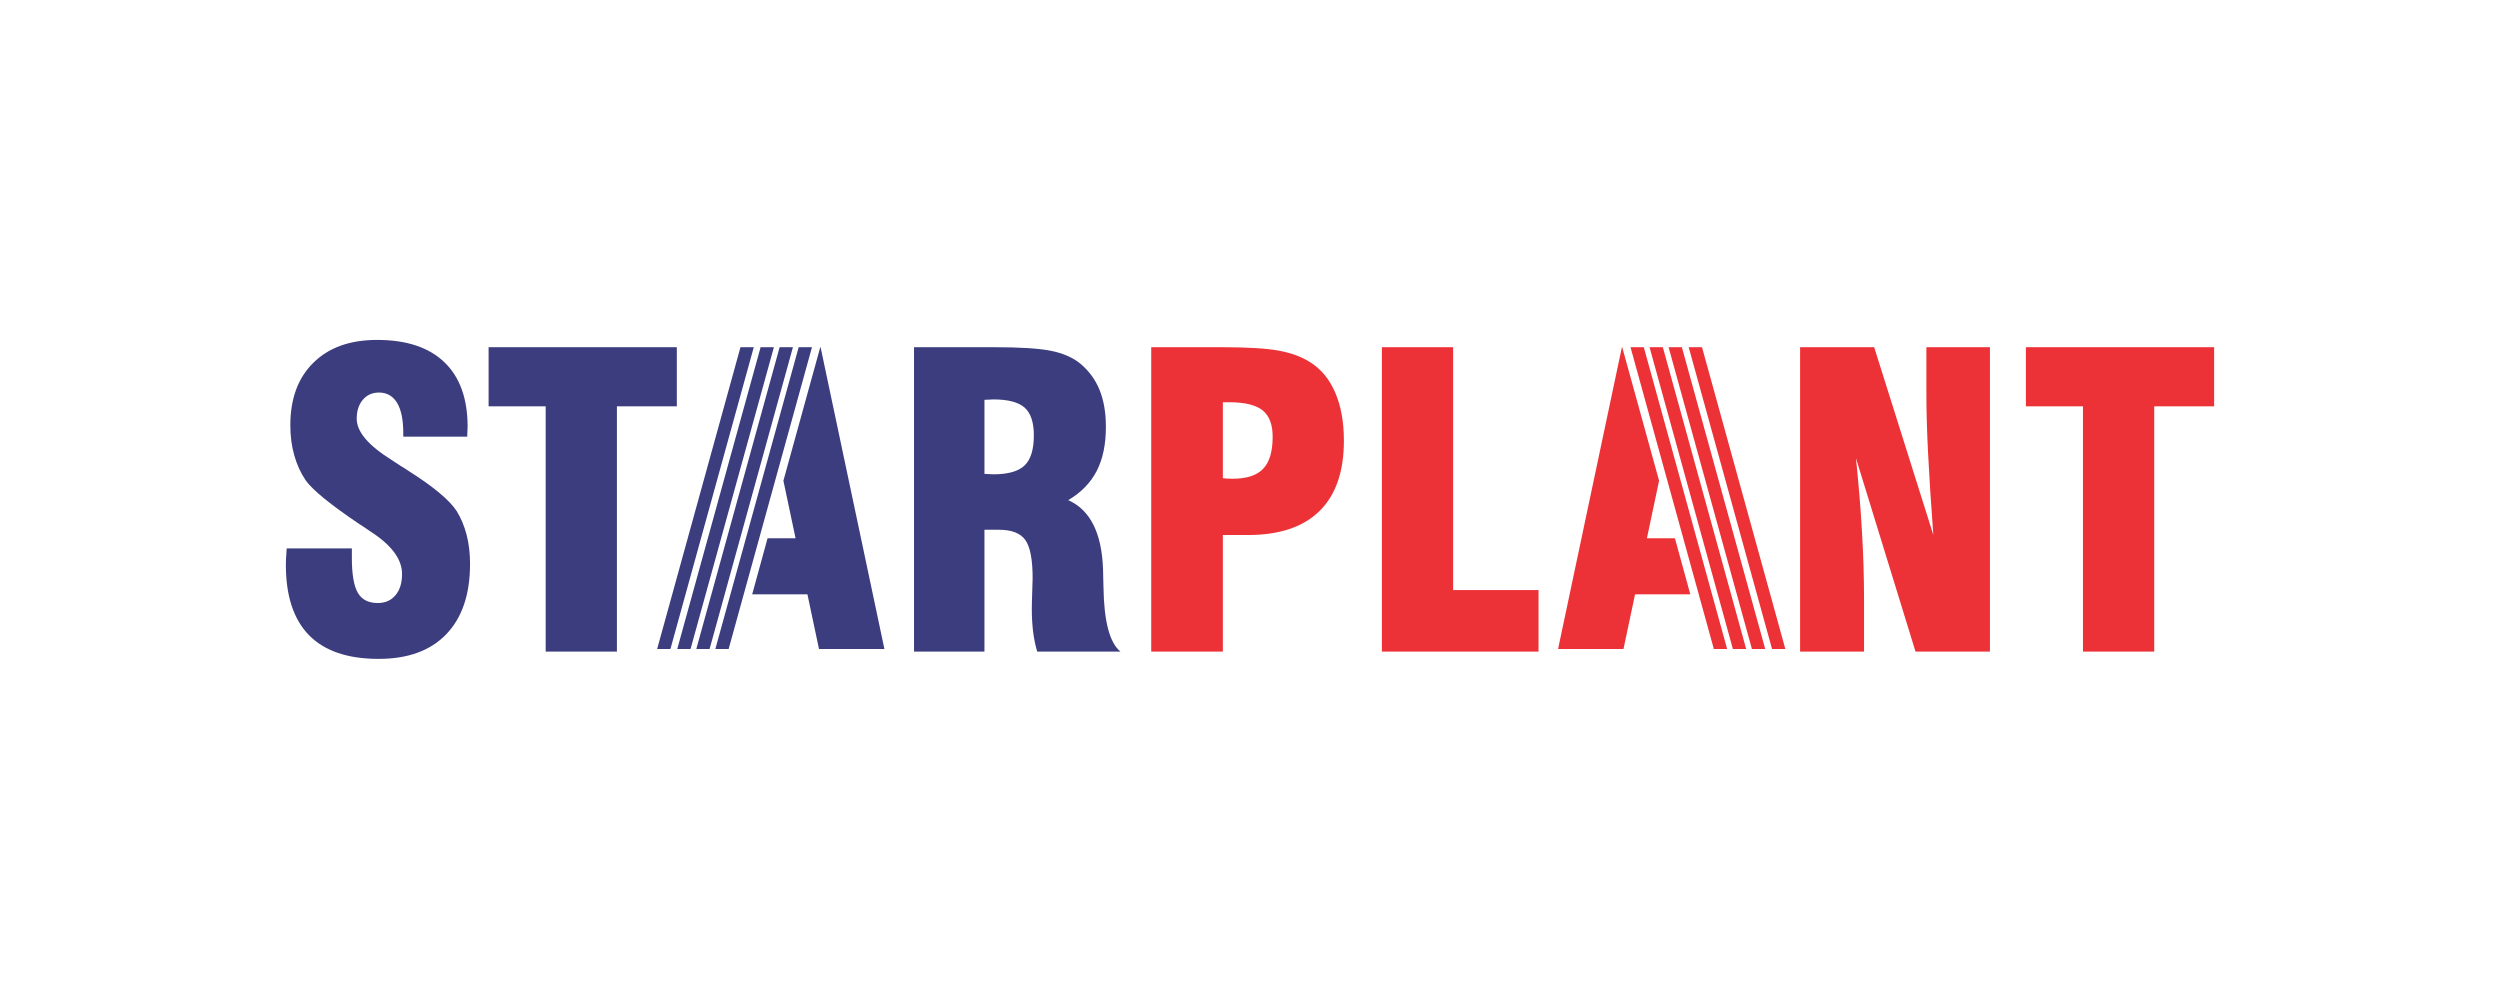
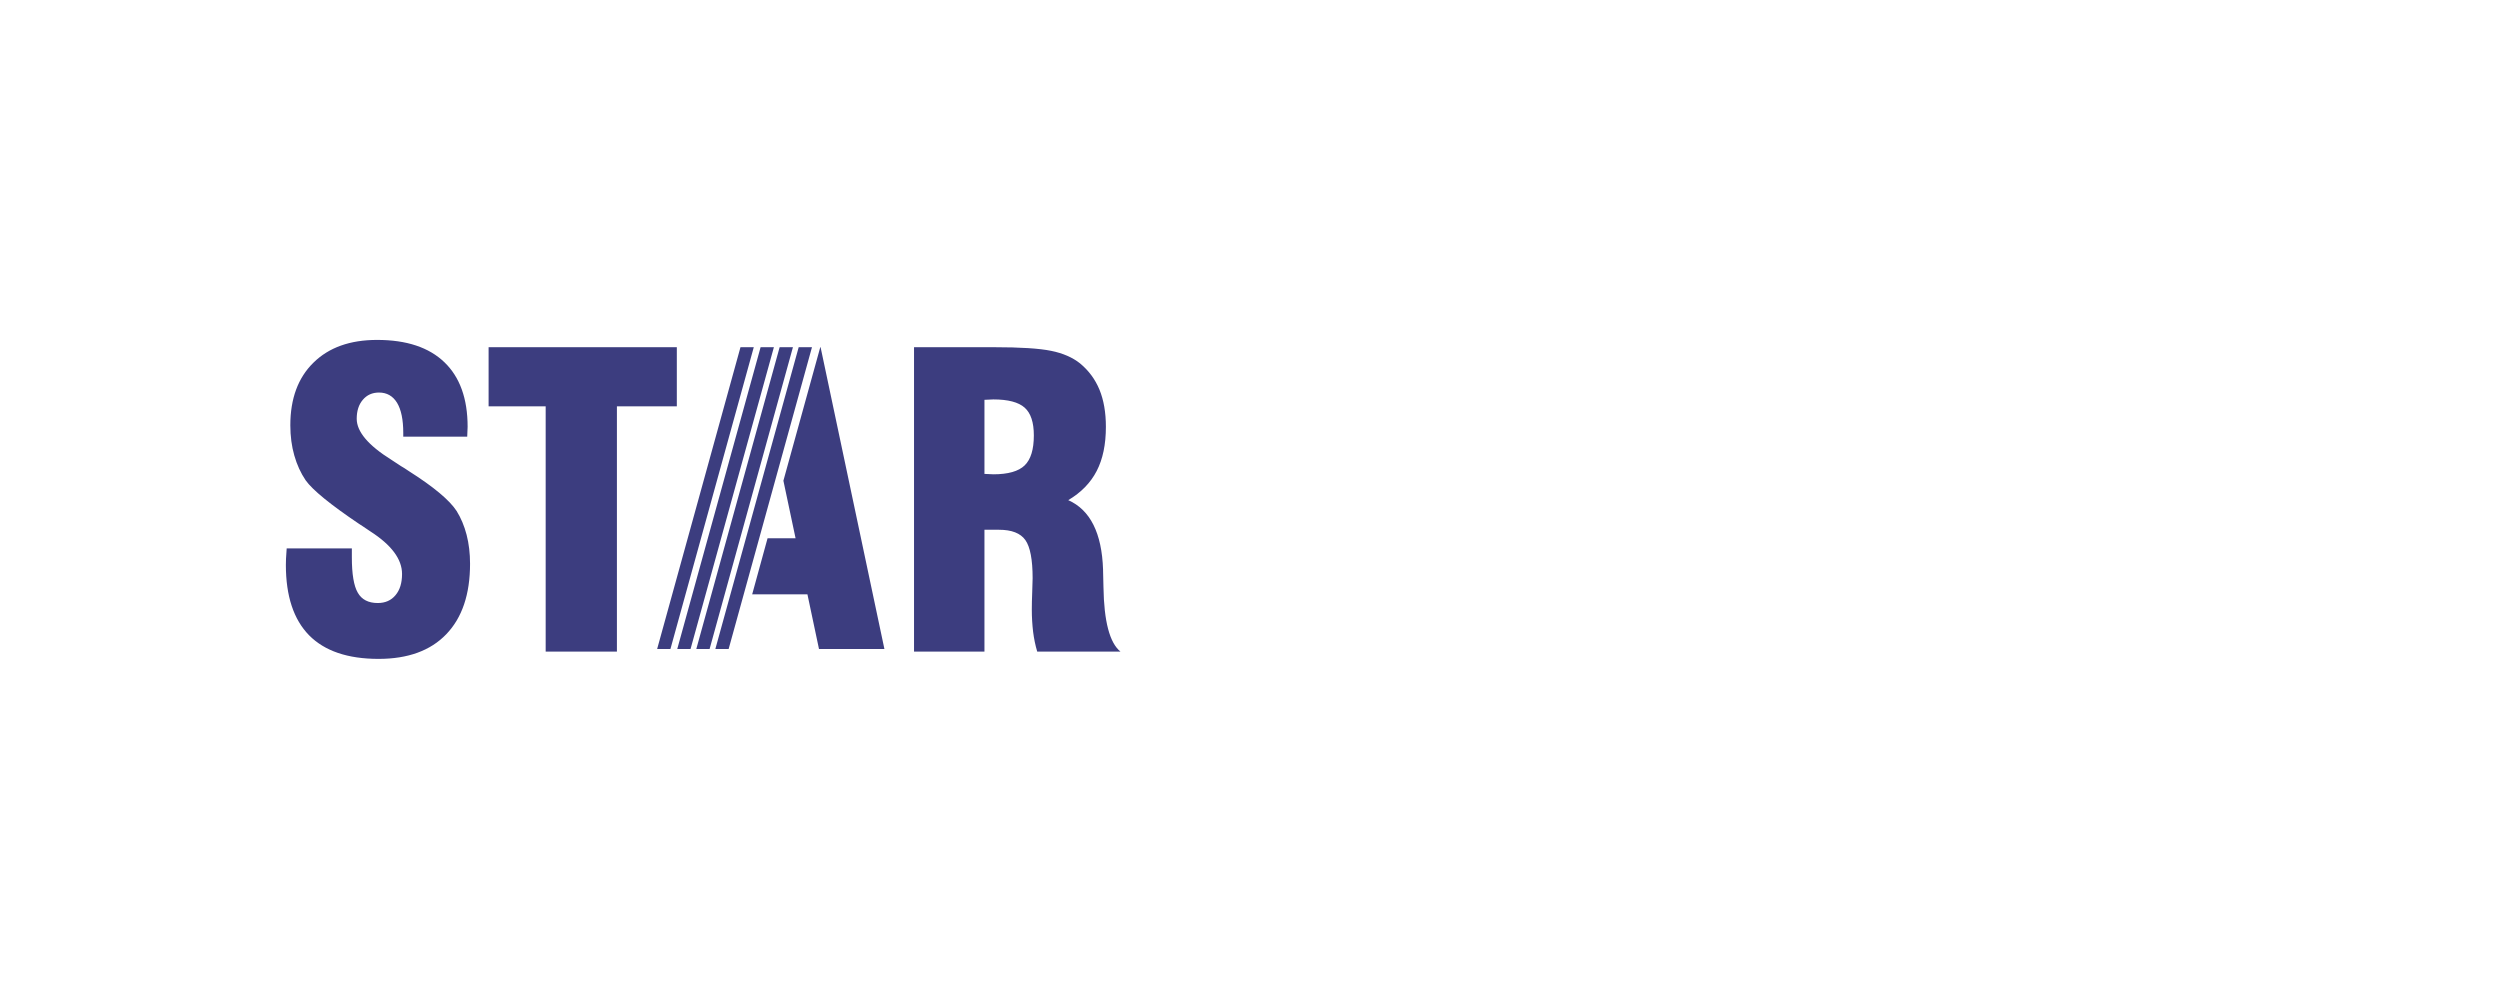
<svg xmlns="http://www.w3.org/2000/svg" xml:space="preserve" width="600px" height="240px" version="1.1" style="shape-rendering:geometricPrecision; text-rendering:geometricPrecision; image-rendering:optimizeQuality; fill-rule:evenodd; clip-rule:evenodd" viewBox="0 0 600 240">
  <defs>
    <style type="text/css">
   
    .fil0 {fill:none}
    .fil2 {fill:#ED3237}
    .fil1 {fill:#3C3D7F}
   
  </style>
  </defs>
  <g id="Camada_x0020_1">
-     <rect class="fil0" width="600" height="240" />
    <g id="_3257859837744">
      <path class="fil1" d="M68.803 131.612l15.641 0 0 2.137c0,4.032 0.469,6.865 1.425,8.5 0.939,1.652 2.542,2.478 4.792,2.478 1.798,0 3.222,-0.632 4.259,-1.879 1.052,-1.246 1.571,-2.946 1.571,-5.1 0,-3.546 -2.543,-6.962 -7.611,-10.216 -0.825,-0.567 -1.457,-1.004 -1.894,-1.279l-0.81 -0.519c-6.865,-4.63 -11.122,-8.095 -12.807,-10.443 -1.198,-1.765 -2.105,-3.756 -2.736,-5.975 -0.631,-2.202 -0.955,-4.63 -0.955,-7.253 0,-6.38 1.846,-11.399 5.553,-15.026 3.692,-3.643 8.792,-5.456 15.268,-5.456 7.06,0 12.435,1.781 16.159,5.359 3.708,3.562 5.57,8.727 5.57,15.495 0,0.276 -0.016,0.68 -0.049,1.182 -0.032,0.502 -0.048,0.89 -0.048,1.182l-15.349 0 0 -0.907c0,-3.173 -0.502,-5.586 -1.49,-7.221 -1.004,-1.635 -2.445,-2.461 -4.339,-2.461 -1.603,0 -2.898,0.583 -3.87,1.733 -0.987,1.149 -1.473,2.671 -1.473,4.565 0,3.093 2.768,6.379 8.322,9.845 1.02,0.664 1.781,1.166 2.316,1.522 0.453,0.243 1.068,0.647 1.861,1.182 5.975,3.788 9.796,6.994 11.48,9.585 1.036,1.668 1.846,3.578 2.396,5.715 0.551,2.138 0.826,4.453 0.826,6.946 0,7.319 -1.894,12.937 -5.699,16.904 -3.789,3.951 -9.213,5.926 -16.256,5.926 -7.4,0 -12.953,-1.894 -16.677,-5.667 -3.708,-3.789 -5.57,-9.407 -5.57,-16.871 0,-0.47 0.016,-0.972 0.032,-1.49 0.016,-0.518 0.065,-1.36 0.162,-2.493zm62.158 24.772l0 -58.871 -13.697 0 0 -14.183 45.173 0 0 14.183 -14.378 0 0 58.871 -17.098 0zm105.308 -42.647c0.292,0 0.664,0.016 1.117,0.049 0.454,0.032 0.794,0.048 1.021,0.048 3.529,0 6.039,-0.713 7.512,-2.138 1.473,-1.425 2.202,-3.821 2.202,-7.205 0,-3.125 -0.729,-5.343 -2.202,-6.654 -1.473,-1.312 -3.983,-1.975 -7.512,-1.975 -0.227,0 -0.567,0.016 -1.021,0.048 -0.453,0.033 -0.825,0.048 -1.117,0.048l0 17.779zm-16.903 42.647l0 -73.054 19.219 0c6.298,0 10.864,0.291 13.697,0.874 2.85,0.583 5.149,1.587 6.93,3.012 2.073,1.716 3.627,3.804 4.663,6.314 1.02,2.493 1.538,5.473 1.538,8.905 0,4.21 -0.728,7.74 -2.202,10.589 -1.457,2.834 -3.74,5.181 -6.832,7.011 5.278,2.348 8.063,7.901 8.355,16.661l0 0.226c0.032,0.923 0.064,2.251 0.097,4 0.129,8.225 1.489,13.374 4.08,15.462l-19.98 0c-0.454,-1.522 -0.778,-3.108 -0.988,-4.776 -0.194,-1.652 -0.308,-3.433 -0.308,-5.327 0,-1.182 0.033,-2.59 0.098,-4.258 0.064,-1.668 0.097,-2.737 0.097,-3.255 0,-4.453 -0.583,-7.512 -1.749,-9.164 -1.166,-1.635 -3.271,-2.461 -6.298,-2.461l-3.514 0 0 29.241 -16.903 0zm-35.151 -27.201l6.721 0 -2.921 -13.81 8.849 -32.043 0.076 0 15.318 72.424 -15.702 0 -2.774 -13.117 -13.258 0 3.691 -13.454zm-6.501 -45.853l3.19 0 -19.999 72.424 -3.191 0 20 -72.424zm4.828 0l3.19 0 -20 72.424 -3.191 0 20.001 -72.424zm4.569 0l3.191 0 -20 72.424 -3.19 0 19.999 -72.424zm4.571 0l3.19 0 -20 72.424 -3.19 0 20 -72.424z" />
-       <path class="fil2" d="M293.489 114.757c0.259,0.032 0.55,0.065 0.874,0.097 0.341,0.032 0.793,0.048 1.409,0.048 3.4,0 5.877,-0.793 7.383,-2.396 1.522,-1.587 2.283,-4.145 2.283,-7.691 0,-2.93 -0.809,-5.035 -2.412,-6.331 -1.619,-1.295 -4.307,-1.943 -8.063,-1.943l-1.474 0 0 18.216zm108.49 14.426l-6.721 0 2.921 -13.81 -8.849 -32.043 -0.077 0 -15.317 72.424 15.702 0 2.774 -13.117 13.258 0 -3.691 -13.454zm6.501 -45.853l-3.191 0 20 72.424 3.191 0 -20 -72.424zm-4.828 0l-3.19 0 19.999 72.424 3.191 0 -20 -72.424zm-4.57 0l-3.19 0 20 72.424 3.19 0 -20 -72.424zm-4.57 0l-3.19 0 20 72.424 3.19 0 -20 -72.424zm37.509 73.054l0 -73.054 17.778 0 14.2 45.06c-0.567,-7.578 -0.988,-14.135 -1.263,-19.64 -0.275,-5.489 -0.405,-10.152 -0.405,-13.941l0 -11.479 15.253 0 0 73.054 -17.86 0 -14.296 -46.436c0.631,6.039 1.117,11.9 1.441,17.567 0.34,5.684 0.502,11.189 0.502,16.532l0 12.337 -15.35 0zm-62.773 0l-37.596 0 0 -73.054 17.098 0 0 58.288 20.498 0 0 14.766zm-92.954 0l0 -73.054 16.823 0c6.185,0 10.751,0.275 13.713,0.809 2.948,0.534 5.441,1.441 7.465,2.704 2.687,1.635 4.728,4.08 6.136,7.335 1.409,3.238 2.105,7.108 2.105,11.593 0,7.399 -1.943,13.034 -5.845,16.871 -3.902,3.837 -9.634,5.764 -17.179,5.764l-6.023 0 0 27.978 -17.195 0zm223.621 0l0 -58.871 -13.698 0 0 -14.183 45.174 0 0 14.183 -14.378 0 0 58.871 -17.098 0z" />
    </g>
  </g>
</svg>